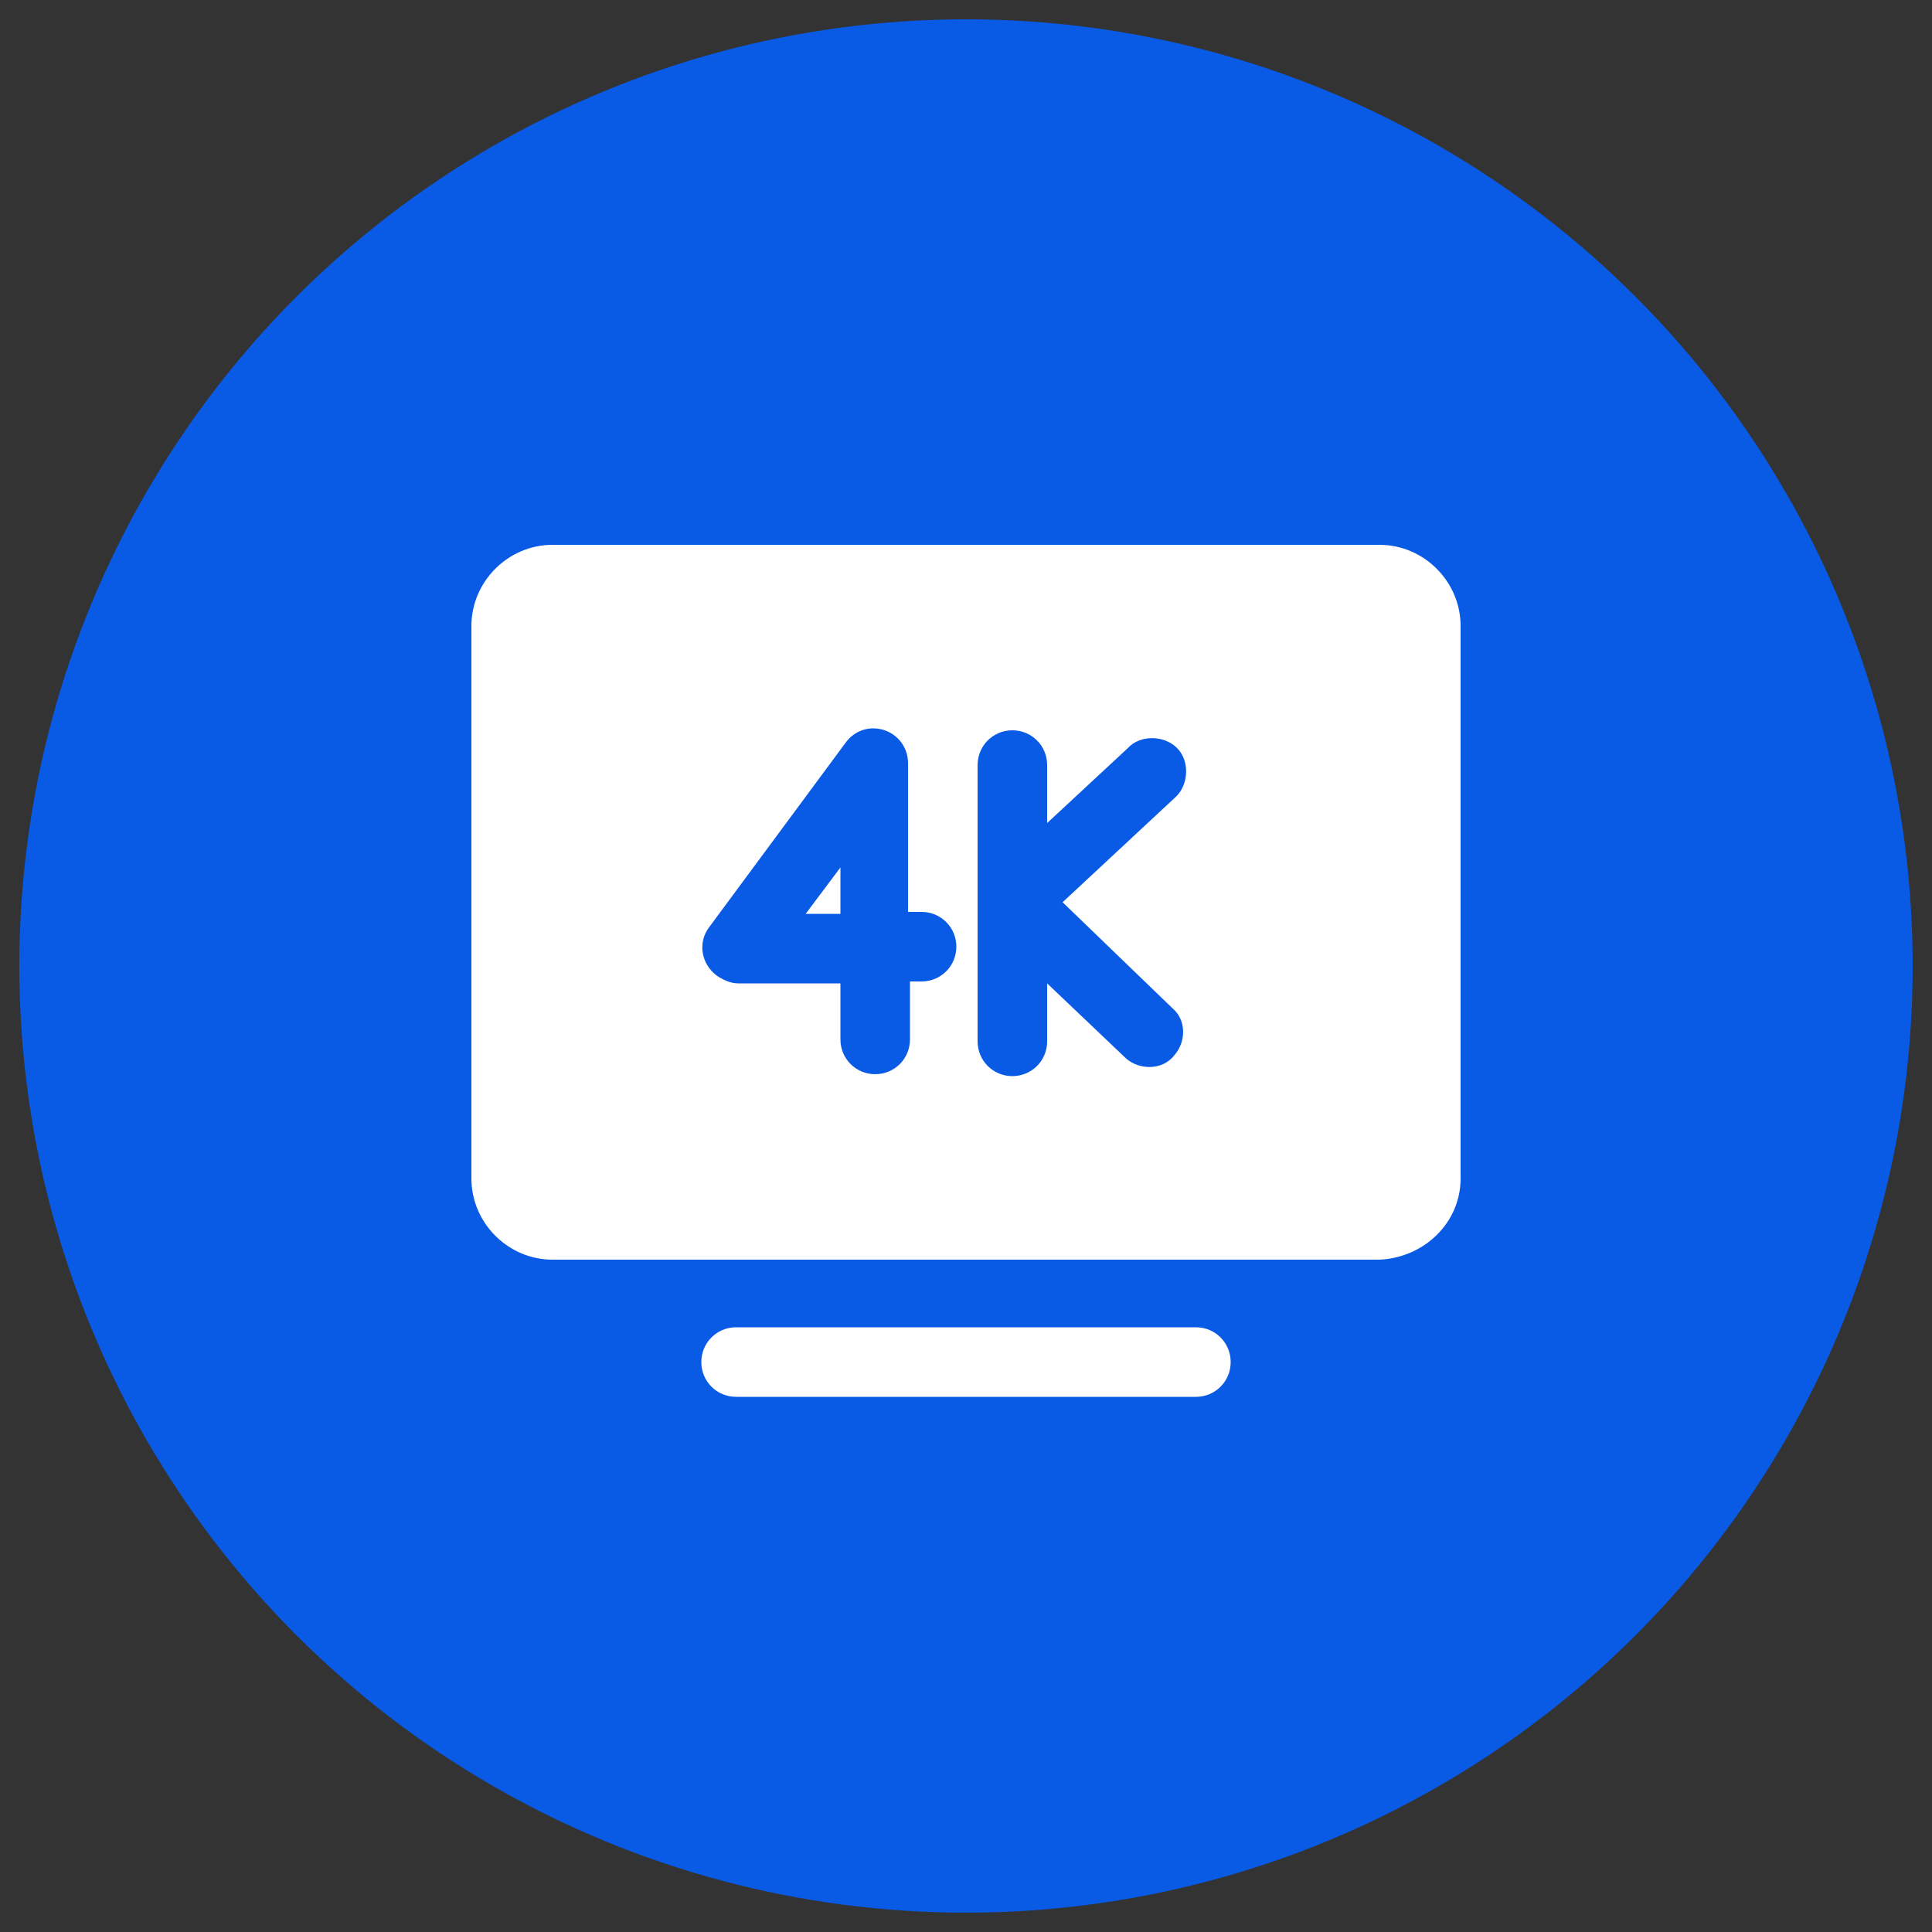
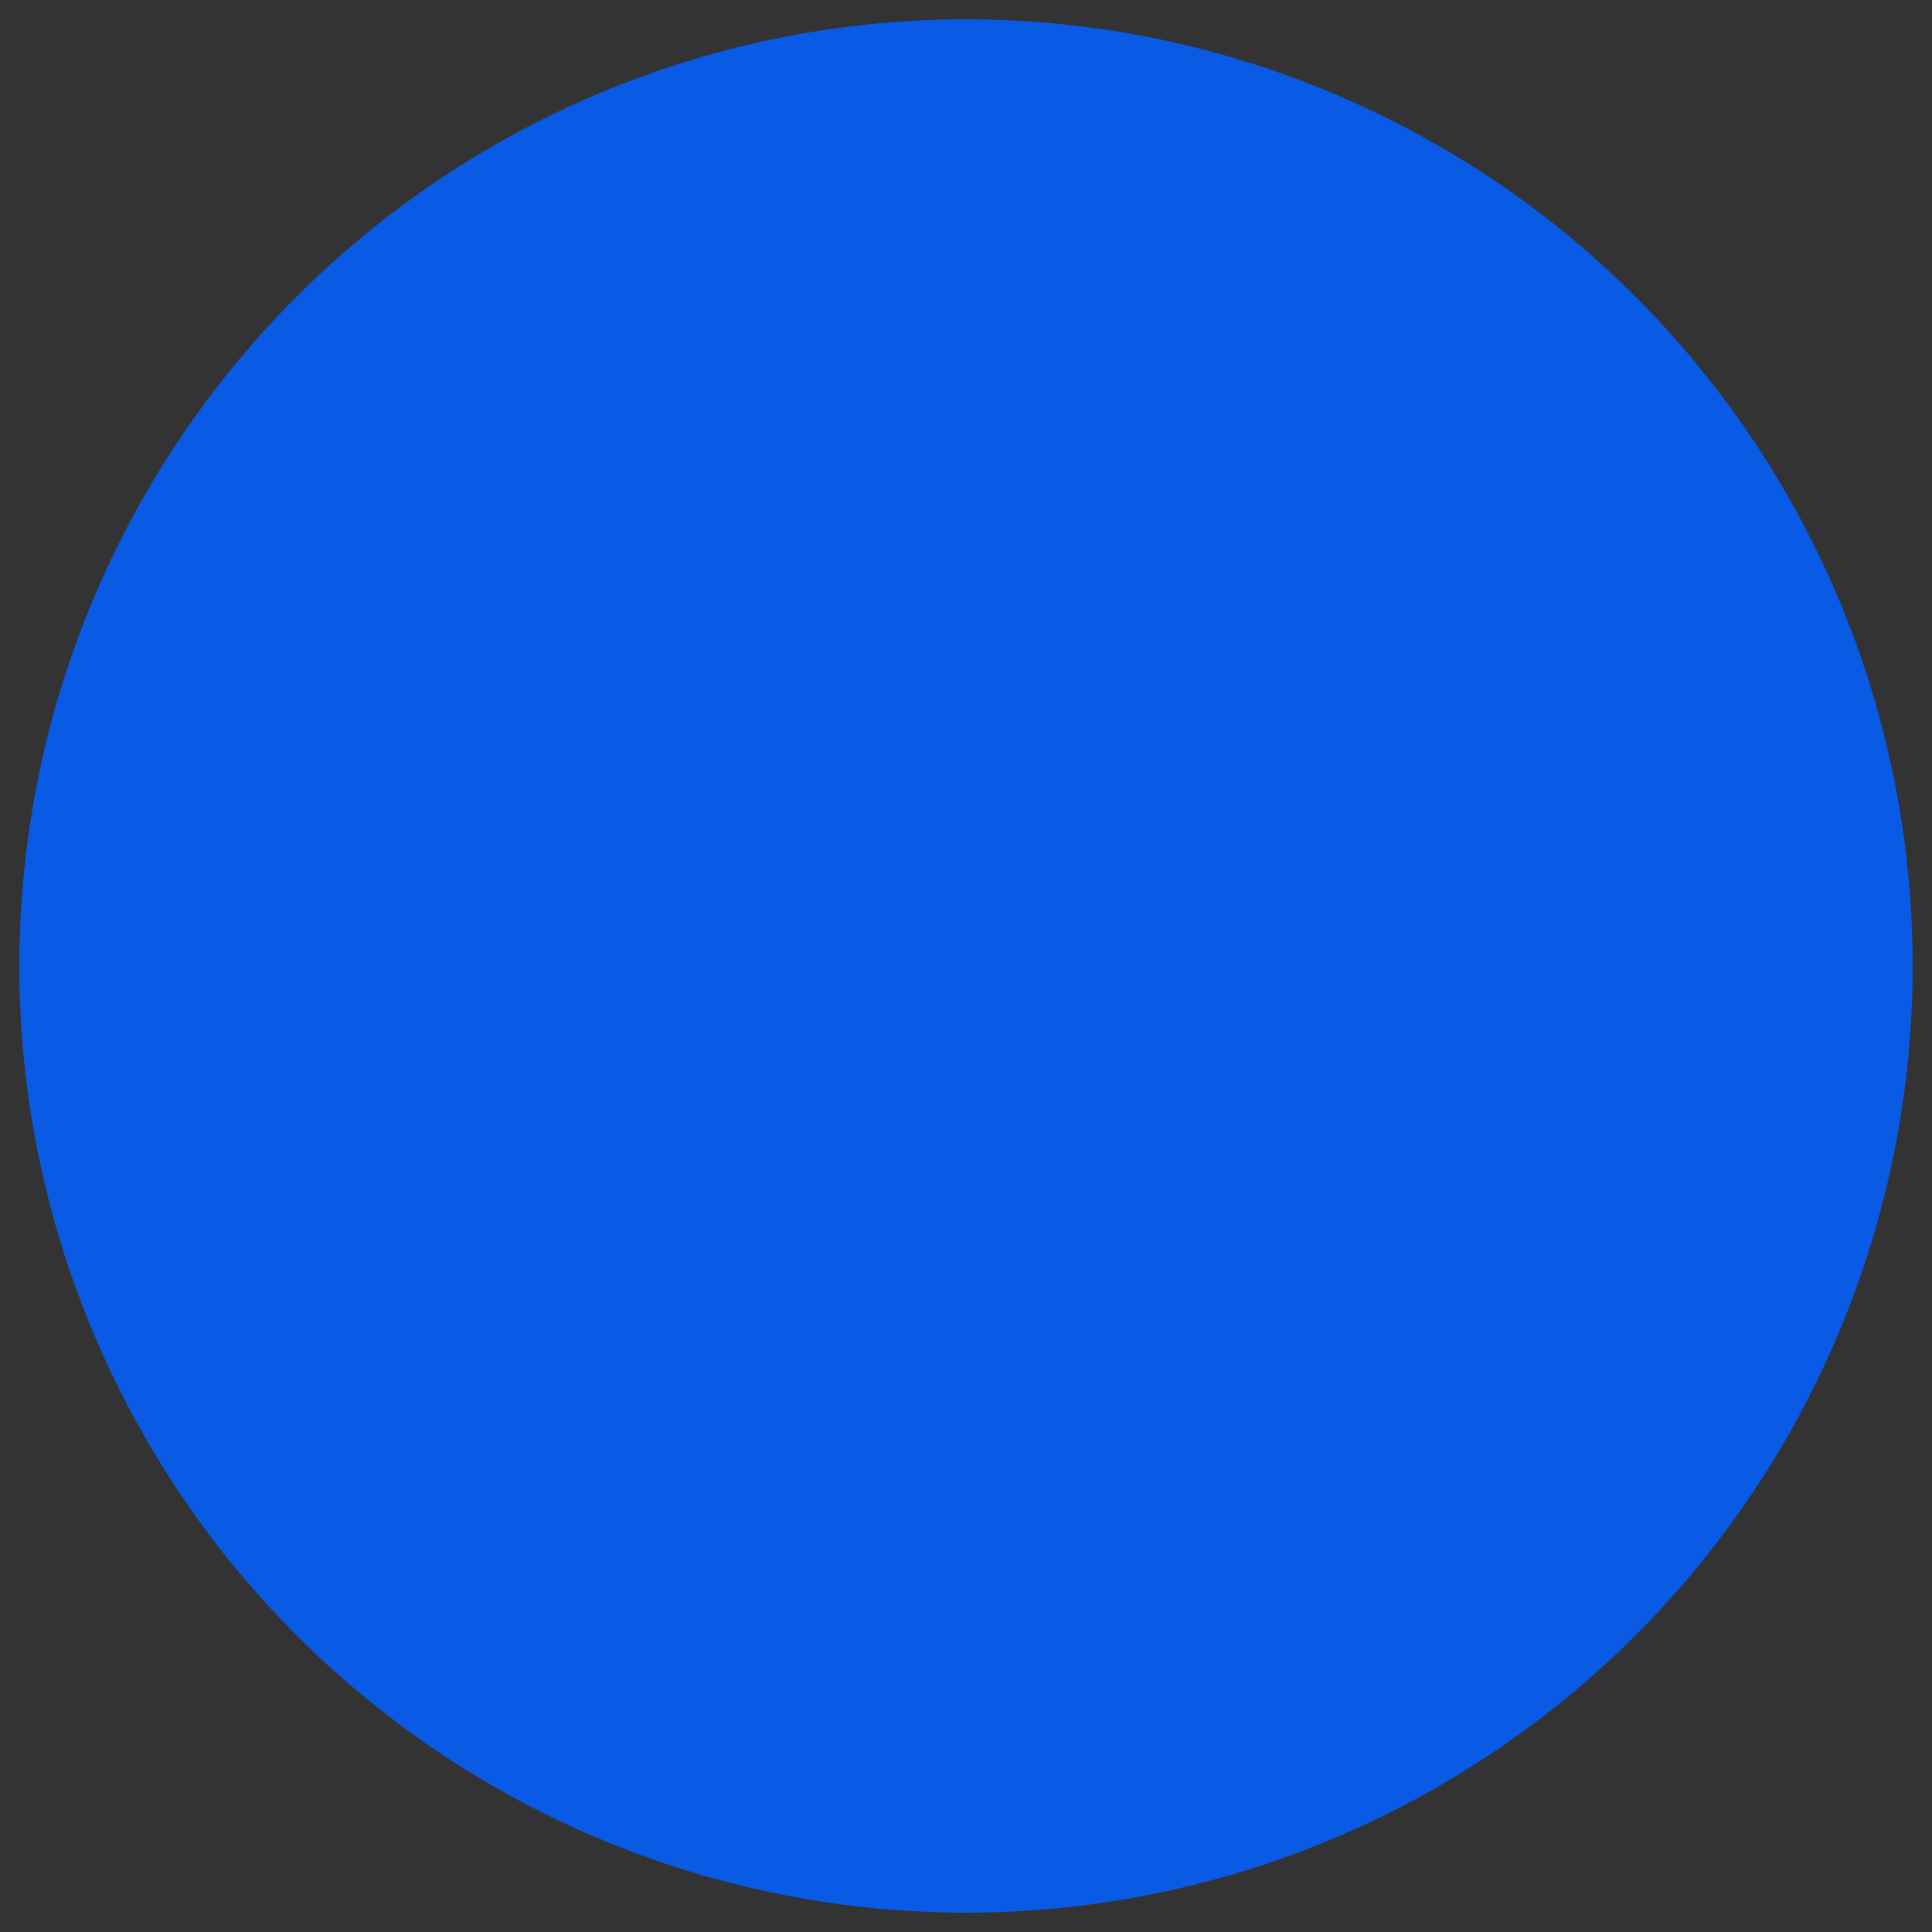
<svg xmlns="http://www.w3.org/2000/svg" id="Layer_1" x="0px" y="0px" viewBox="0 0 100 100" style="enable-background:new 0 0 100 100;" xml:space="preserve">
  <rect x="0" y="0" width="100" height="100" fill="#333333" stroke="none" />
  <style type="text/css">	.st0{display:none;}	.st1{display:inline;fill:#095AE5;}	.st2{display:inline;}	.st3{fill:#FFFFFF;}	.st4{fill-rule:evenodd;clip-rule:evenodd;fill:#FFFFFF;}	.st5{fill:#095AE5;}</style>
  <g class="st0">
-     <circle class="st1" cx="50" cy="50" r="49" />
    <g class="st2">
      <g>
-         <path class="st3" d="M24.4,66.3c0,1.9,1.6,3.5,3.5,3.5h44.3c1.9,0,3.5-1.6,3.5-3.5V39.5H24.4V66.3z M44.7,45.9    c0-0.4,0.2-0.8,0.6-1c0.4-0.2,0.8-0.2,1.2,0l11.6,7c0.6,0.3,0.7,1,0.4,1.6c-0.1,0.2-0.2,0.3-0.4,0.4l-11.6,7    c-0.2,0.1-0.4,0.2-0.6,0.2c-0.2,0-0.4,0-0.6-0.1c-0.4-0.2-0.6-0.6-0.6-1V45.9z M72.1,30.2H27.9c-1.9,0-3.5,1.6-3.5,3.5v4.7h51.3    v-4.7C75.6,31.8,74.1,30.2,72.1,30.2z M38.3,33.7h1.2c0.6,0,1.2,0.5,1.2,1.2S40.1,36,39.5,36h-1.2c-0.6,0-1.2-0.5-1.2-1.2    S37.7,33.7,38.3,33.7z M33.7,33.7h1.2c0.6,0,1.2,0.5,1.2,1.2S35.5,36,34.8,36h-1.2c-0.6,0-1.2-0.5-1.2-1.2S33,33.7,33.7,33.7z     M29,33.7h1.2c0.6,0,1.2,0.5,1.2,1.2S30.8,36,30.2,36H29c-0.6,0-1.2-0.5-1.2-1.2S28.4,33.7,29,33.7z" />
-       </g>
+         </g>
    </g>
  </g>
  <g class="st0">
    <circle class="st1" cx="50" cy="50" r="49" />
    <g class="st2">
      <g>
        <path class="st4" d="M24.3,41h51.3v-3.8c0-1.4-0.6-2.8-1.6-3.8c-1-1-2.4-1.6-3.9-1.6H29.8c-1.4,0-2.8,0.6-3.9,1.6    c-1,1-1.6,2.4-1.6,3.8V41z M38.5,67.7c-0.9-1.8-1.4-3.8-1.4-5.8v-7.5c0-1.2,0.5-2.4,1.3-3.3c0.1-0.1,0.8-0.7,2-1.2    c2.6-1.2,8.6-3.6,8.6-3.6c0.7-0.3,1.4-0.3,2.1,0c0.7,0.3,6,2.4,8.5,3.6c1.2,0.5,1.9,1.1,2,1.2c0.8,0.9,1.3,2,1.3,3.3v7.5    c0,2.1-0.5,4.1-1.5,5.9h8.8c1.4,0,2.8-0.6,3.9-1.6c1-1,1.6-2.4,1.6-3.8V44.6H24.3v17.7c0,1.4,0.6,2.8,1.6,3.8    c1,1,2.4,1.6,3.9,1.6H38.5z" />
      </g>
      <g>
        <path class="st4" d="M50,48L50,48c-0.3,0-0.5,0-0.7,0.1c0,0-5.6,2.2-7.9,3.3c-0.9,0.4-1.5,0.8-1.6,0.9c-0.6,0.7-0.9,1.6-0.9,2.5    v7c0,3.2,1.4,6.3,3.9,8.2l5.1,4c0.6,0.5,1.3,0.7,2,0.7h0c0.7,0,1.4-0.3,2-0.7l5.2-4c2.4-1.9,3.9-4.9,3.9-8.2v-6.9    c0-0.9-0.3-1.8-0.9-2.5c-0.1-0.1-0.7-0.5-1.6-0.9c-2.4-1.1-7.8-3.3-7.8-3.3C50.4,48.1,50.2,48.1,50,48L50,48z M45,63.1l3.6,3.1    c0.8,0.7,1.9,0.6,2.6-0.2c0,0,0.1-0.1,0.1-0.1l4.4-6c0.6-0.8,0.4-2-0.4-2.6c-0.8-0.6-2-0.4-2.6,0.4l-3.2,4.4l-2.1-1.8    c-0.8-0.7-1.9-0.6-2.6,0.2C44.2,61.3,44.2,62.5,45,63.1L45,63.1z" />
      </g>
    </g>
  </g>
  <g>
    <circle class="st5" cx="50" cy="50" r="49" />
    <g>
      <g>
-         <path class="st4" d="M61.9,68.7H38.1c-1,0-1.8,0.8-1.8,1.8s0.8,1.8,1.8,1.8h23.8c1,0,1.8-0.8,1.8-1.8S62.9,68.7,61.9,68.7z     M75.6,61V32.4c0-2.3-1.9-4.2-4.2-4.2H28.6c-2.3,0-4.2,1.9-4.2,4.2V61c0,2.3,1.9,4.2,4.2,4.2h42.8C73.7,65.1,75.6,63.3,75.6,61z     M54.2,42.6v-3c0-1-0.8-1.8-1.8-1.8s-1.8,0.8-1.8,1.8v14.3c0,1,0.8,1.8,1.8,1.8s1.8-0.8,1.8-1.8v-3l4.1,3.9    c0.7,0.6,1.9,0.6,2.5-0.2c0.6-0.7,0.6-1.8-0.1-2.4L55,46.7l5.8-5.4c0.7-0.6,0.8-1.8,0.2-2.5s-1.8-0.8-2.5-0.2    c0,0-0.1,0.1-0.1,0.1L54.2,42.6z M43.5,50.8v3c0,1,0.8,1.8,1.8,1.8c1,0,1.8-0.8,1.8-1.8v-3h0.6c1,0,1.8-0.8,1.8-1.8    c0-1-0.8-1.8-1.8-1.8H47v-7.7c0-1-0.8-1.8-1.8-1.8c-0.6,0-1.1,0.3-1.4,0.7L36.7,48c-0.6,0.8-0.4,1.9,0.4,2.5    c0.3,0.2,0.7,0.4,1.1,0.4H43.5z M43.5,47.3v-2.4l-1.8,2.4H43.5z" />
-       </g>
+         </g>
    </g>
  </g>
</svg>